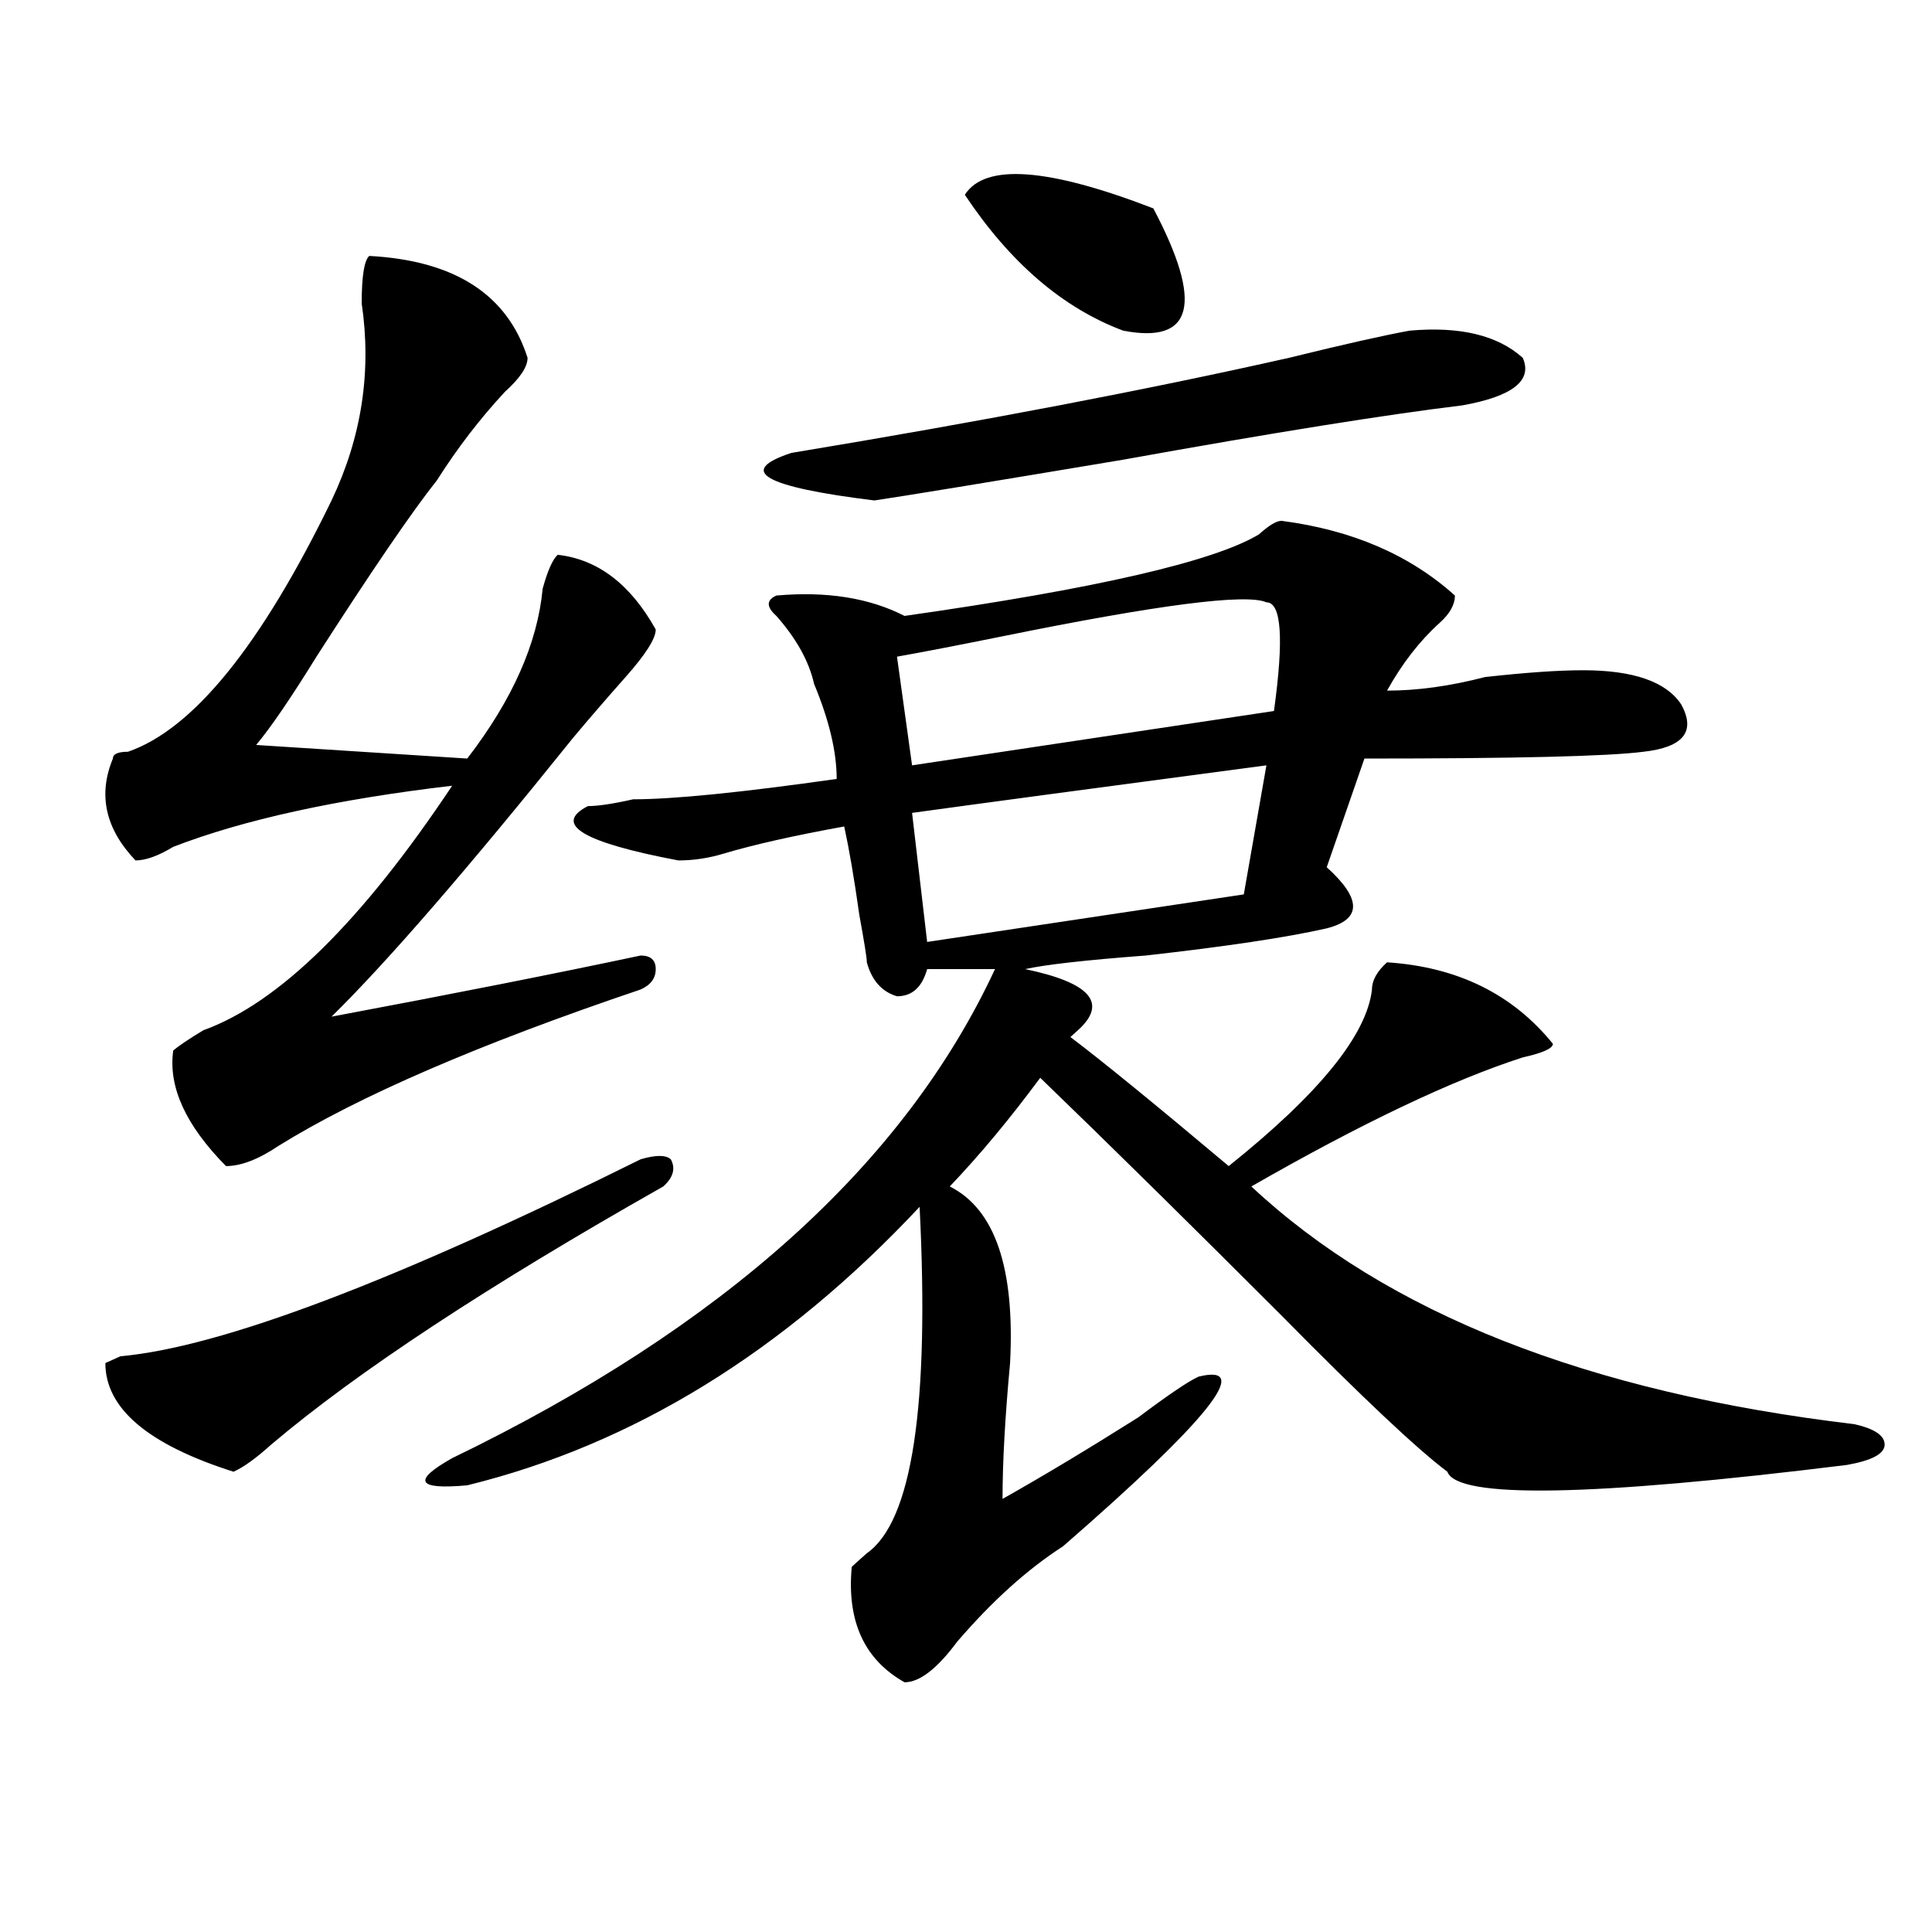
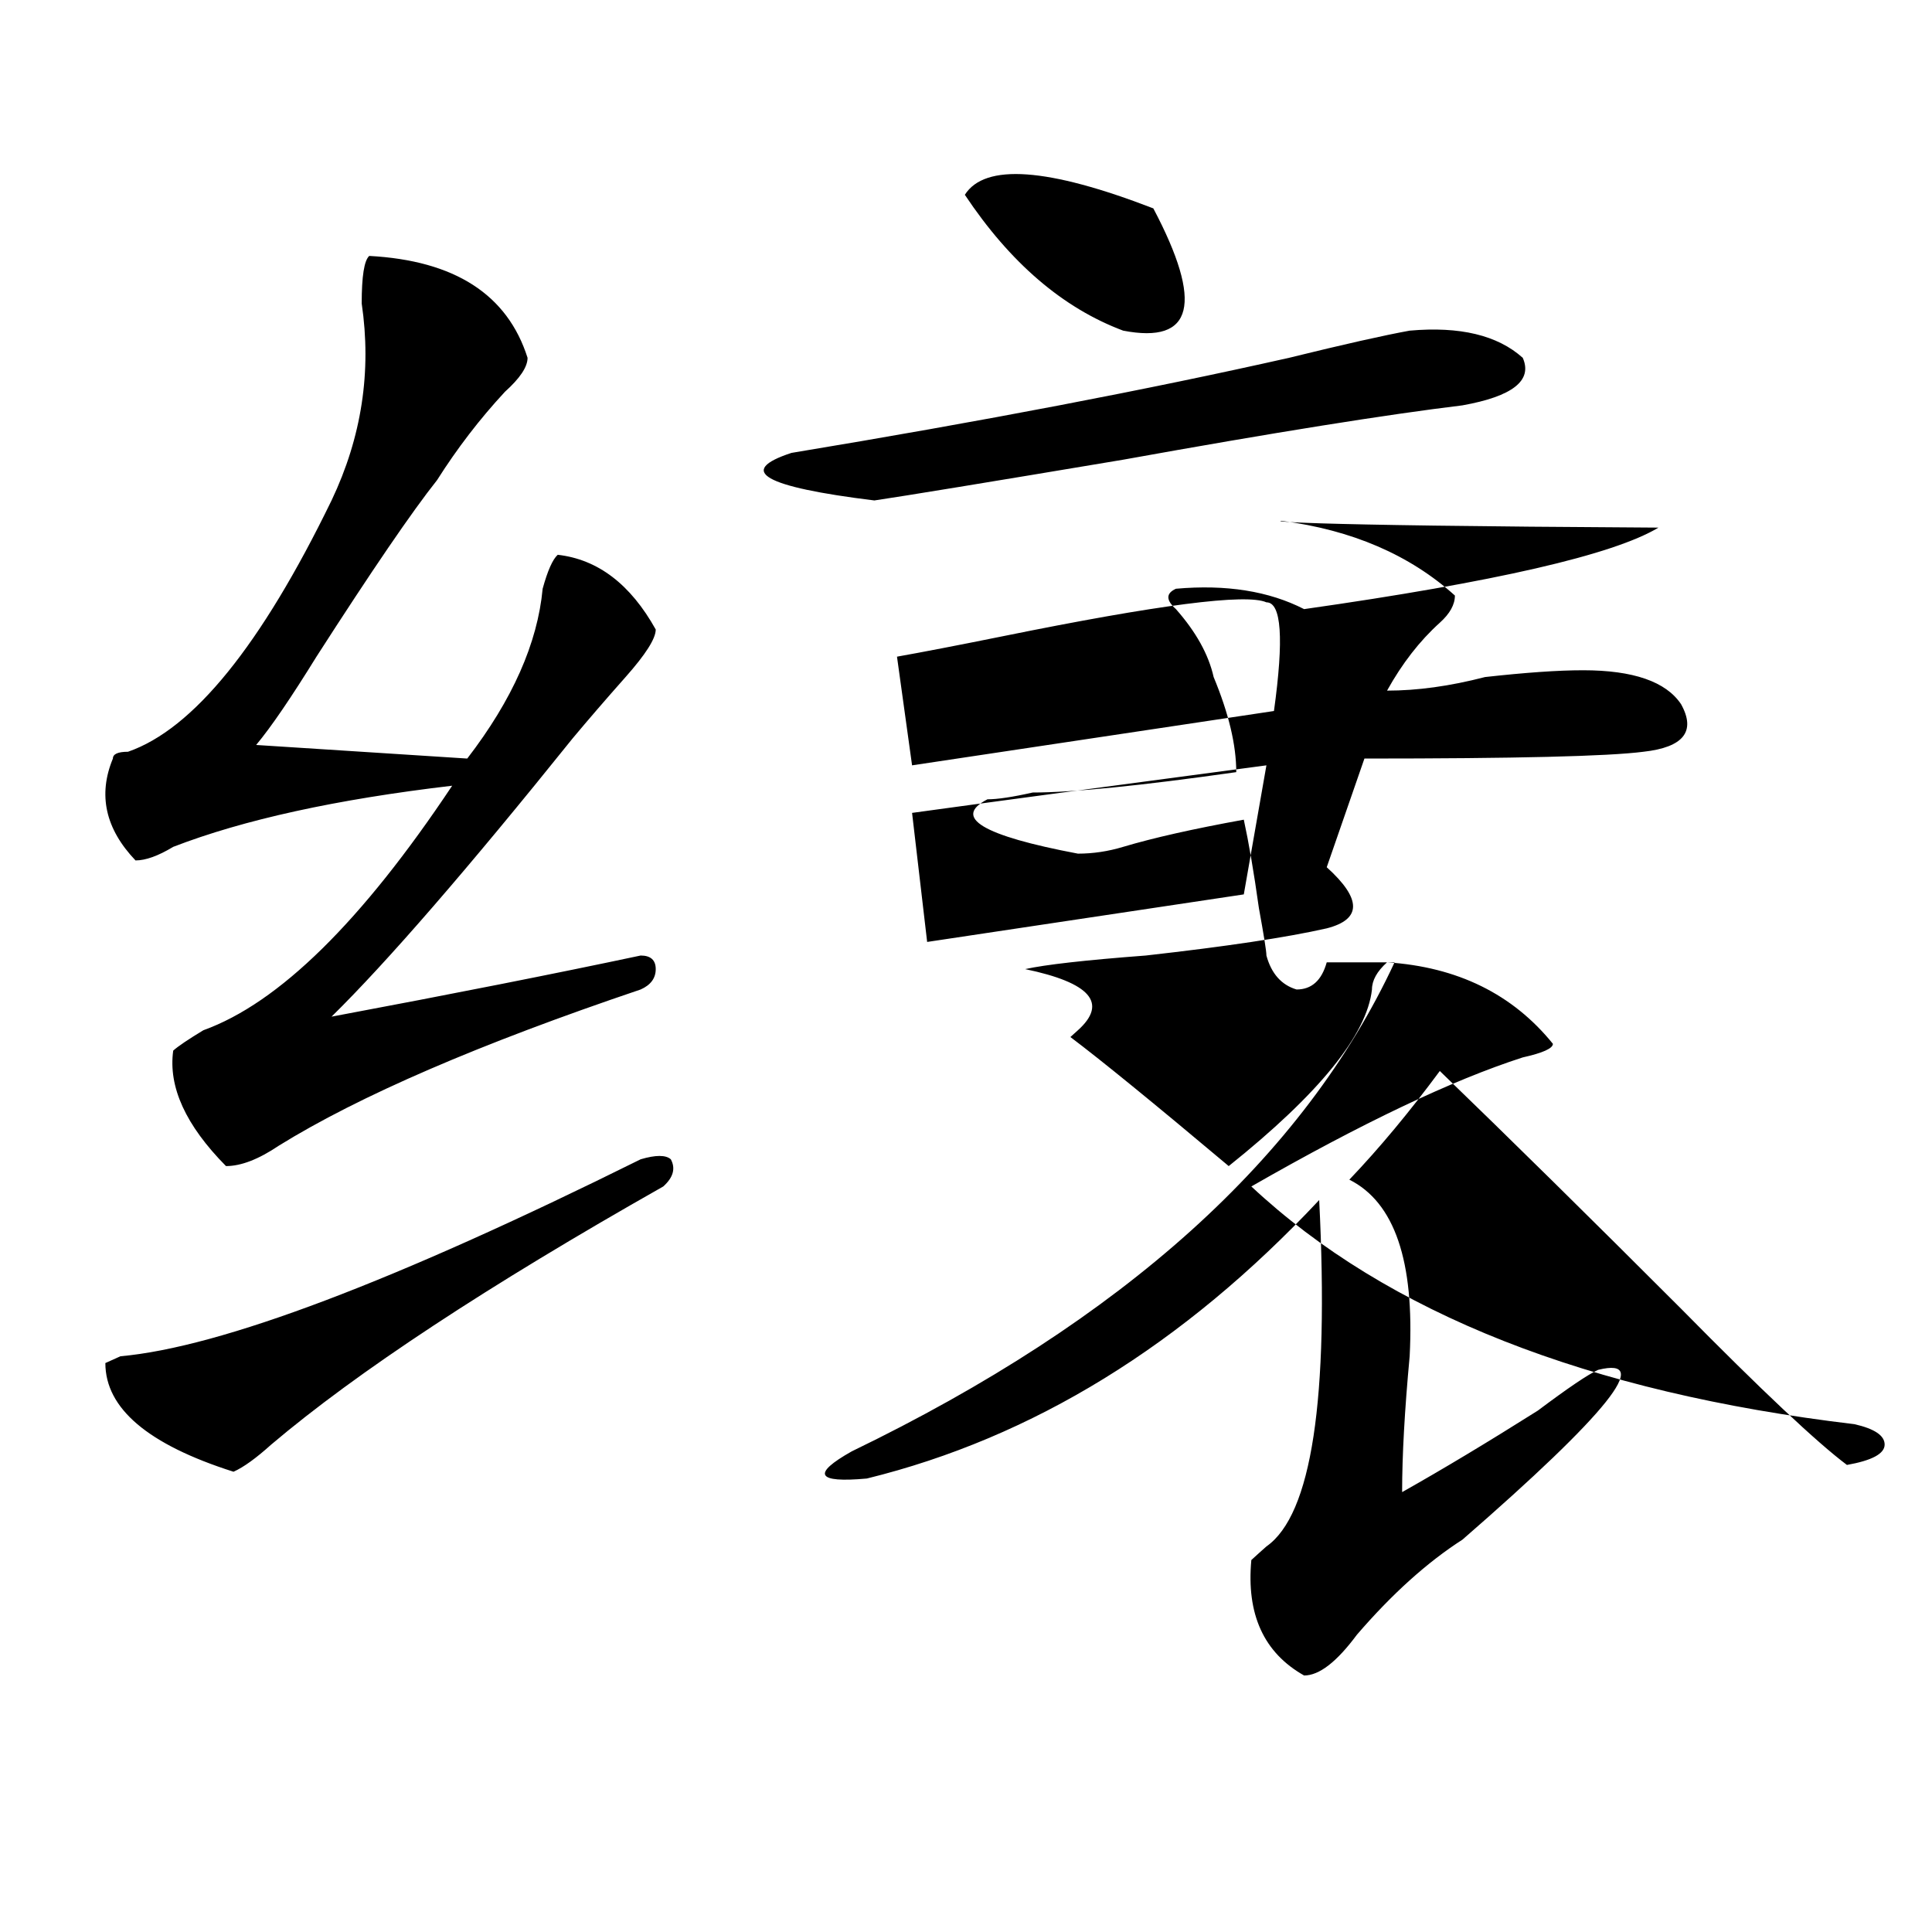
<svg xmlns="http://www.w3.org/2000/svg" version="1.1" id="图层_1" x="0px" y="0px" width="1000px" height="1000px" viewBox="0 0 1000 1000" enable-background="new 0 0 1000 1000" xml:space="preserve">
-   <path d="M331.602,600.047c7.805-2.307,12.987-2.307,15.609,0c2.562,4.725,1.28,9.394-3.902,14.063  c-91.095,51.581-158.716,96.131-202.922,133.594c-7.805,7.031-14.329,11.756-19.512,14.063c-44.267-14.063-66.34-32.794-66.34-56.25  L62.34,702C114.351,697.331,204.104,663.328,331.602,600.047z M191.117,132.469c44.206,2.362,71.522,19.94,81.949,52.734  c0,4.725-3.902,10.547-11.707,17.578c-13.048,14.063-24.755,29.334-35.121,45.703c-13.048,16.425-33.841,46.912-62.438,91.406  c-13.048,21.094-23.414,36.365-31.219,45.703l109.266,7.031c23.414-30.432,36.401-59.766,39.023-87.891  c2.562-9.338,5.183-15.216,7.805-17.578c20.792,2.362,37.683,15.271,50.73,38.672c0,4.725-5.243,12.909-15.609,24.609  c-10.427,11.756-19.512,22.303-27.316,31.641c-54.633,68.006-96.278,116.016-124.875,144.141  c62.438-11.7,115.729-22.247,159.996-31.641c5.183,0,7.805,2.362,7.805,7.031c0,4.725-2.622,8.24-7.805,10.547  c-83.29,28.125-145.728,55.097-187.313,80.859c-10.427,7.031-19.512,10.547-27.316,10.547  c-20.853-21.094-29.938-40.979-27.316-59.766c2.562-2.307,7.805-5.822,15.609-10.547c39.023-14.063,81.949-56.25,128.777-126.563  c-59.876,7.031-107.985,17.578-144.387,31.641c-7.805,4.725-14.329,7.031-19.512,7.031c-15.609-16.369-19.512-33.947-11.707-52.734  c0-2.307,2.562-3.516,7.805-3.516c33.78-11.7,68.901-55.041,105.363-130.078c15.609-32.794,20.792-66.797,15.609-101.953  C187.215,143.016,188.495,134.831,191.117,132.469z M663.301,269.578c36.401,4.725,66.34,17.578,89.754,38.672  c0,4.725-2.622,9.394-7.805,14.063c-10.427,9.394-19.512,21.094-27.316,35.156c15.609,0,32.499-2.307,50.73-7.031  c20.792-2.307,37.683-3.516,50.73-3.516c25.976,0,42.926,5.878,50.73,17.578c7.805,14.063,1.28,22.303-19.512,24.609  c-18.231,2.362-66.34,3.516-144.387,3.516l-19.512,56.25c18.171,16.425,18.171,26.972,0,31.641  c-20.853,4.725-52.071,9.394-93.656,14.063c-31.219,2.362-52.071,4.725-62.438,7.031c33.78,7.031,42.926,17.578,27.316,31.641  l-3.902,3.516c15.609,11.756,42.926,34.003,81.949,66.797c46.828-37.463,71.522-67.95,74.145-91.406  c0-4.669,2.562-9.338,7.805-14.063c36.401,2.362,64.999,16.425,85.852,42.188c0,2.362-5.243,4.725-15.609,7.031  c-36.462,11.756-83.29,34.003-140.484,66.797c70.242,65.644,174.265,106.678,312.188,123.047  c10.366,2.362,15.609,5.878,15.609,10.547c0,4.725-6.524,8.24-19.512,10.547c-132.68,16.425-201.642,17.578-206.824,3.516  c-15.609-11.7-44.267-38.672-85.852-80.859c-46.828-46.856-88.474-87.891-124.875-123.047  c-15.609,21.094-31.219,39.881-46.828,56.25c23.414,11.756,33.78,42.188,31.219,91.406c-2.622,28.125-3.902,51.581-3.902,70.313  c20.792-11.7,44.206-25.763,70.242-42.188c15.609-11.7,25.976-18.731,31.219-21.094c28.597-7.031,5.183,22.303-70.242,87.891  c-18.231,11.7-36.462,28.125-54.633,49.219c-10.427,14.063-19.512,21.094-27.316,21.094c-20.853-11.756-29.938-31.641-27.316-59.766  c2.562-2.362,5.183-4.725,7.805-7.031c23.414-16.369,32.499-76.135,27.316-179.297c-70.242,75.037-148.289,123.047-234.141,144.141  c-26.036,2.362-28.657-2.307-7.805-14.063c140.484-67.95,234.141-152.325,280.969-253.125h-35.121  c-2.622,9.394-7.805,14.063-15.609,14.063c-7.805-2.307-13.048-8.185-15.609-17.578c0-2.307-1.341-10.547-3.902-24.609  c-2.622-18.731-5.243-33.947-7.805-45.703c-26.036,4.725-46.828,9.394-62.438,14.063c-7.805,2.362-15.609,3.516-23.414,3.516  c-49.45-9.338-65.06-18.731-46.828-28.125c5.183,0,12.987-1.153,23.414-3.516c20.792,0,55.913-3.516,105.363-10.547  c0-14.063-3.902-30.432-11.707-49.219c-2.622-11.7-9.146-23.4-19.512-35.156c-5.243-4.669-5.243-8.185,0-10.547  c25.976-2.307,48.108,1.209,66.34,10.547c98.839-14.063,159.996-28.125,183.41-42.188  C656.776,271.94,660.679,269.578,663.301,269.578z M729.641,171.141c25.976-2.307,45.487,2.362,58.535,14.063  c5.183,11.756-5.243,19.94-31.219,24.609c-39.023,4.725-97.559,14.063-175.605,28.125c-70.242,11.756-113.168,18.787-128.777,21.094  c-57.255-7.031-71.583-15.216-42.926-24.609c98.839-16.369,184.69-32.794,257.555-49.219  C695.8,178.172,716.593,173.503,729.641,171.141z M655.496,311.766c-10.427-4.669-55.974,1.209-136.582,17.578  c-23.414,4.725-41.646,8.24-54.633,10.547l7.805,56.25l187.313-28.125C664.581,330.553,663.301,311.766,655.496,311.766z   M655.496,396.141c-88.474,11.756-149.63,19.94-183.41,24.609l7.805,66.797l163.898-24.609L655.496,396.141z M499.402,100.828  c10.366-16.369,42.926-14.063,97.559,7.031c25.976,49.219,20.792,70.313-15.609,63.281  C550.133,159.44,522.816,135.984,499.402,100.828z" />
+   <path d="M331.602,600.047c7.805-2.307,12.987-2.307,15.609,0c2.562,4.725,1.28,9.394-3.902,14.063  c-91.095,51.581-158.716,96.131-202.922,133.594c-7.805,7.031-14.329,11.756-19.512,14.063c-44.267-14.063-66.34-32.794-66.34-56.25  L62.34,702C114.351,697.331,204.104,663.328,331.602,600.047z M191.117,132.469c44.206,2.362,71.522,19.94,81.949,52.734  c0,4.725-3.902,10.547-11.707,17.578c-13.048,14.063-24.755,29.334-35.121,45.703c-13.048,16.425-33.841,46.912-62.438,91.406  c-13.048,21.094-23.414,36.365-31.219,45.703l109.266,7.031c23.414-30.432,36.401-59.766,39.023-87.891  c2.562-9.338,5.183-15.216,7.805-17.578c20.792,2.362,37.683,15.271,50.73,38.672c0,4.725-5.243,12.909-15.609,24.609  c-10.427,11.756-19.512,22.303-27.316,31.641c-54.633,68.006-96.278,116.016-124.875,144.141  c62.438-11.7,115.729-22.247,159.996-31.641c5.183,0,7.805,2.362,7.805,7.031c0,4.725-2.622,8.24-7.805,10.547  c-83.29,28.125-145.728,55.097-187.313,80.859c-10.427,7.031-19.512,10.547-27.316,10.547  c-20.853-21.094-29.938-40.979-27.316-59.766c2.562-2.307,7.805-5.822,15.609-10.547c39.023-14.063,81.949-56.25,128.777-126.563  c-59.876,7.031-107.985,17.578-144.387,31.641c-7.805,4.725-14.329,7.031-19.512,7.031c-15.609-16.369-19.512-33.947-11.707-52.734  c0-2.307,2.562-3.516,7.805-3.516c33.78-11.7,68.901-55.041,105.363-130.078c15.609-32.794,20.792-66.797,15.609-101.953  C187.215,143.016,188.495,134.831,191.117,132.469z M663.301,269.578c36.401,4.725,66.34,17.578,89.754,38.672  c0,4.725-2.622,9.394-7.805,14.063c-10.427,9.394-19.512,21.094-27.316,35.156c15.609,0,32.499-2.307,50.73-7.031  c20.792-2.307,37.683-3.516,50.73-3.516c25.976,0,42.926,5.878,50.73,17.578c7.805,14.063,1.28,22.303-19.512,24.609  c-18.231,2.362-66.34,3.516-144.387,3.516l-19.512,56.25c18.171,16.425,18.171,26.972,0,31.641  c-20.853,4.725-52.071,9.394-93.656,14.063c-31.219,2.362-52.071,4.725-62.438,7.031c33.78,7.031,42.926,17.578,27.316,31.641  l-3.902,3.516c15.609,11.756,42.926,34.003,81.949,66.797c46.828-37.463,71.522-67.95,74.145-91.406  c0-4.669,2.562-9.338,7.805-14.063c36.401,2.362,64.999,16.425,85.852,42.188c0,2.362-5.243,4.725-15.609,7.031  c-36.462,11.756-83.29,34.003-140.484,66.797c70.242,65.644,174.265,106.678,312.188,123.047  c10.366,2.362,15.609,5.878,15.609,10.547c0,4.725-6.524,8.24-19.512,10.547c-15.609-11.7-44.267-38.672-85.852-80.859c-46.828-46.856-88.474-87.891-124.875-123.047  c-15.609,21.094-31.219,39.881-46.828,56.25c23.414,11.756,33.78,42.188,31.219,91.406c-2.622,28.125-3.902,51.581-3.902,70.313  c20.792-11.7,44.206-25.763,70.242-42.188c15.609-11.7,25.976-18.731,31.219-21.094c28.597-7.031,5.183,22.303-70.242,87.891  c-18.231,11.7-36.462,28.125-54.633,49.219c-10.427,14.063-19.512,21.094-27.316,21.094c-20.853-11.756-29.938-31.641-27.316-59.766  c2.562-2.362,5.183-4.725,7.805-7.031c23.414-16.369,32.499-76.135,27.316-179.297c-70.242,75.037-148.289,123.047-234.141,144.141  c-26.036,2.362-28.657-2.307-7.805-14.063c140.484-67.95,234.141-152.325,280.969-253.125h-35.121  c-2.622,9.394-7.805,14.063-15.609,14.063c-7.805-2.307-13.048-8.185-15.609-17.578c0-2.307-1.341-10.547-3.902-24.609  c-2.622-18.731-5.243-33.947-7.805-45.703c-26.036,4.725-46.828,9.394-62.438,14.063c-7.805,2.362-15.609,3.516-23.414,3.516  c-49.45-9.338-65.06-18.731-46.828-28.125c5.183,0,12.987-1.153,23.414-3.516c20.792,0,55.913-3.516,105.363-10.547  c0-14.063-3.902-30.432-11.707-49.219c-2.622-11.7-9.146-23.4-19.512-35.156c-5.243-4.669-5.243-8.185,0-10.547  c25.976-2.307,48.108,1.209,66.34,10.547c98.839-14.063,159.996-28.125,183.41-42.188  C656.776,271.94,660.679,269.578,663.301,269.578z M729.641,171.141c25.976-2.307,45.487,2.362,58.535,14.063  c5.183,11.756-5.243,19.94-31.219,24.609c-39.023,4.725-97.559,14.063-175.605,28.125c-70.242,11.756-113.168,18.787-128.777,21.094  c-57.255-7.031-71.583-15.216-42.926-24.609c98.839-16.369,184.69-32.794,257.555-49.219  C695.8,178.172,716.593,173.503,729.641,171.141z M655.496,311.766c-10.427-4.669-55.974,1.209-136.582,17.578  c-23.414,4.725-41.646,8.24-54.633,10.547l7.805,56.25l187.313-28.125C664.581,330.553,663.301,311.766,655.496,311.766z   M655.496,396.141c-88.474,11.756-149.63,19.94-183.41,24.609l7.805,66.797l163.898-24.609L655.496,396.141z M499.402,100.828  c10.366-16.369,42.926-14.063,97.559,7.031c25.976,49.219,20.792,70.313-15.609,63.281  C550.133,159.44,522.816,135.984,499.402,100.828z" />
</svg>